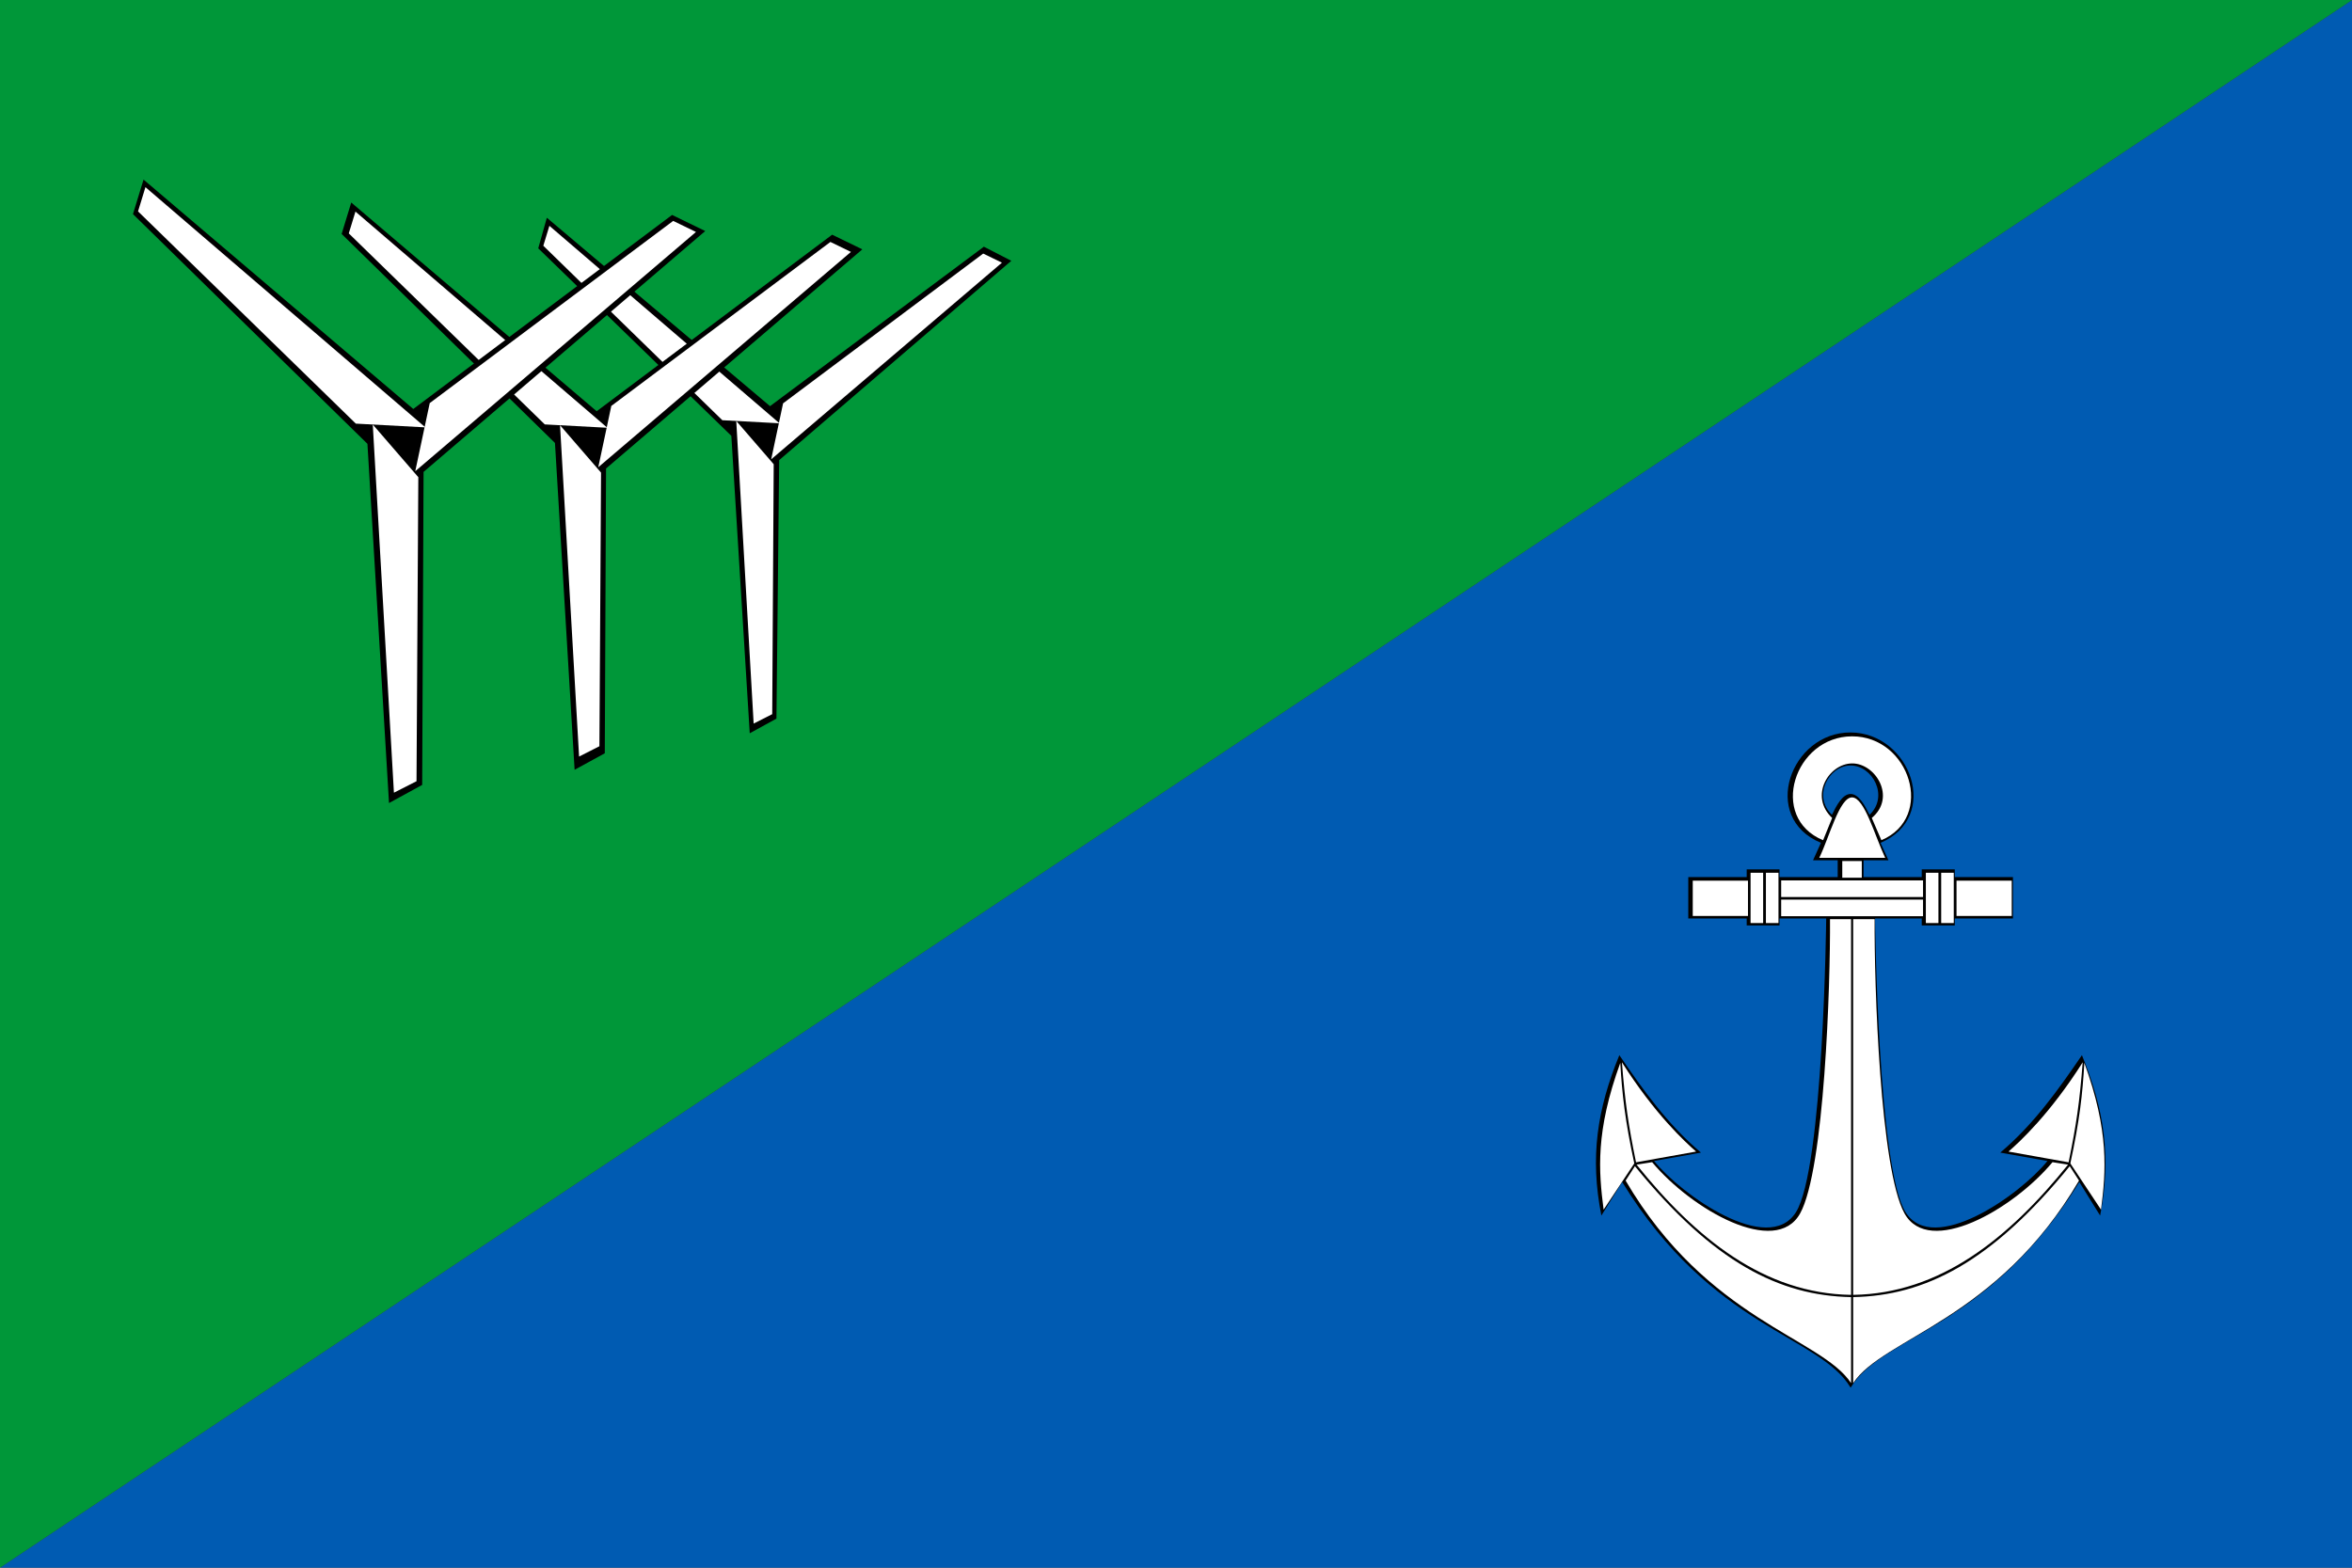
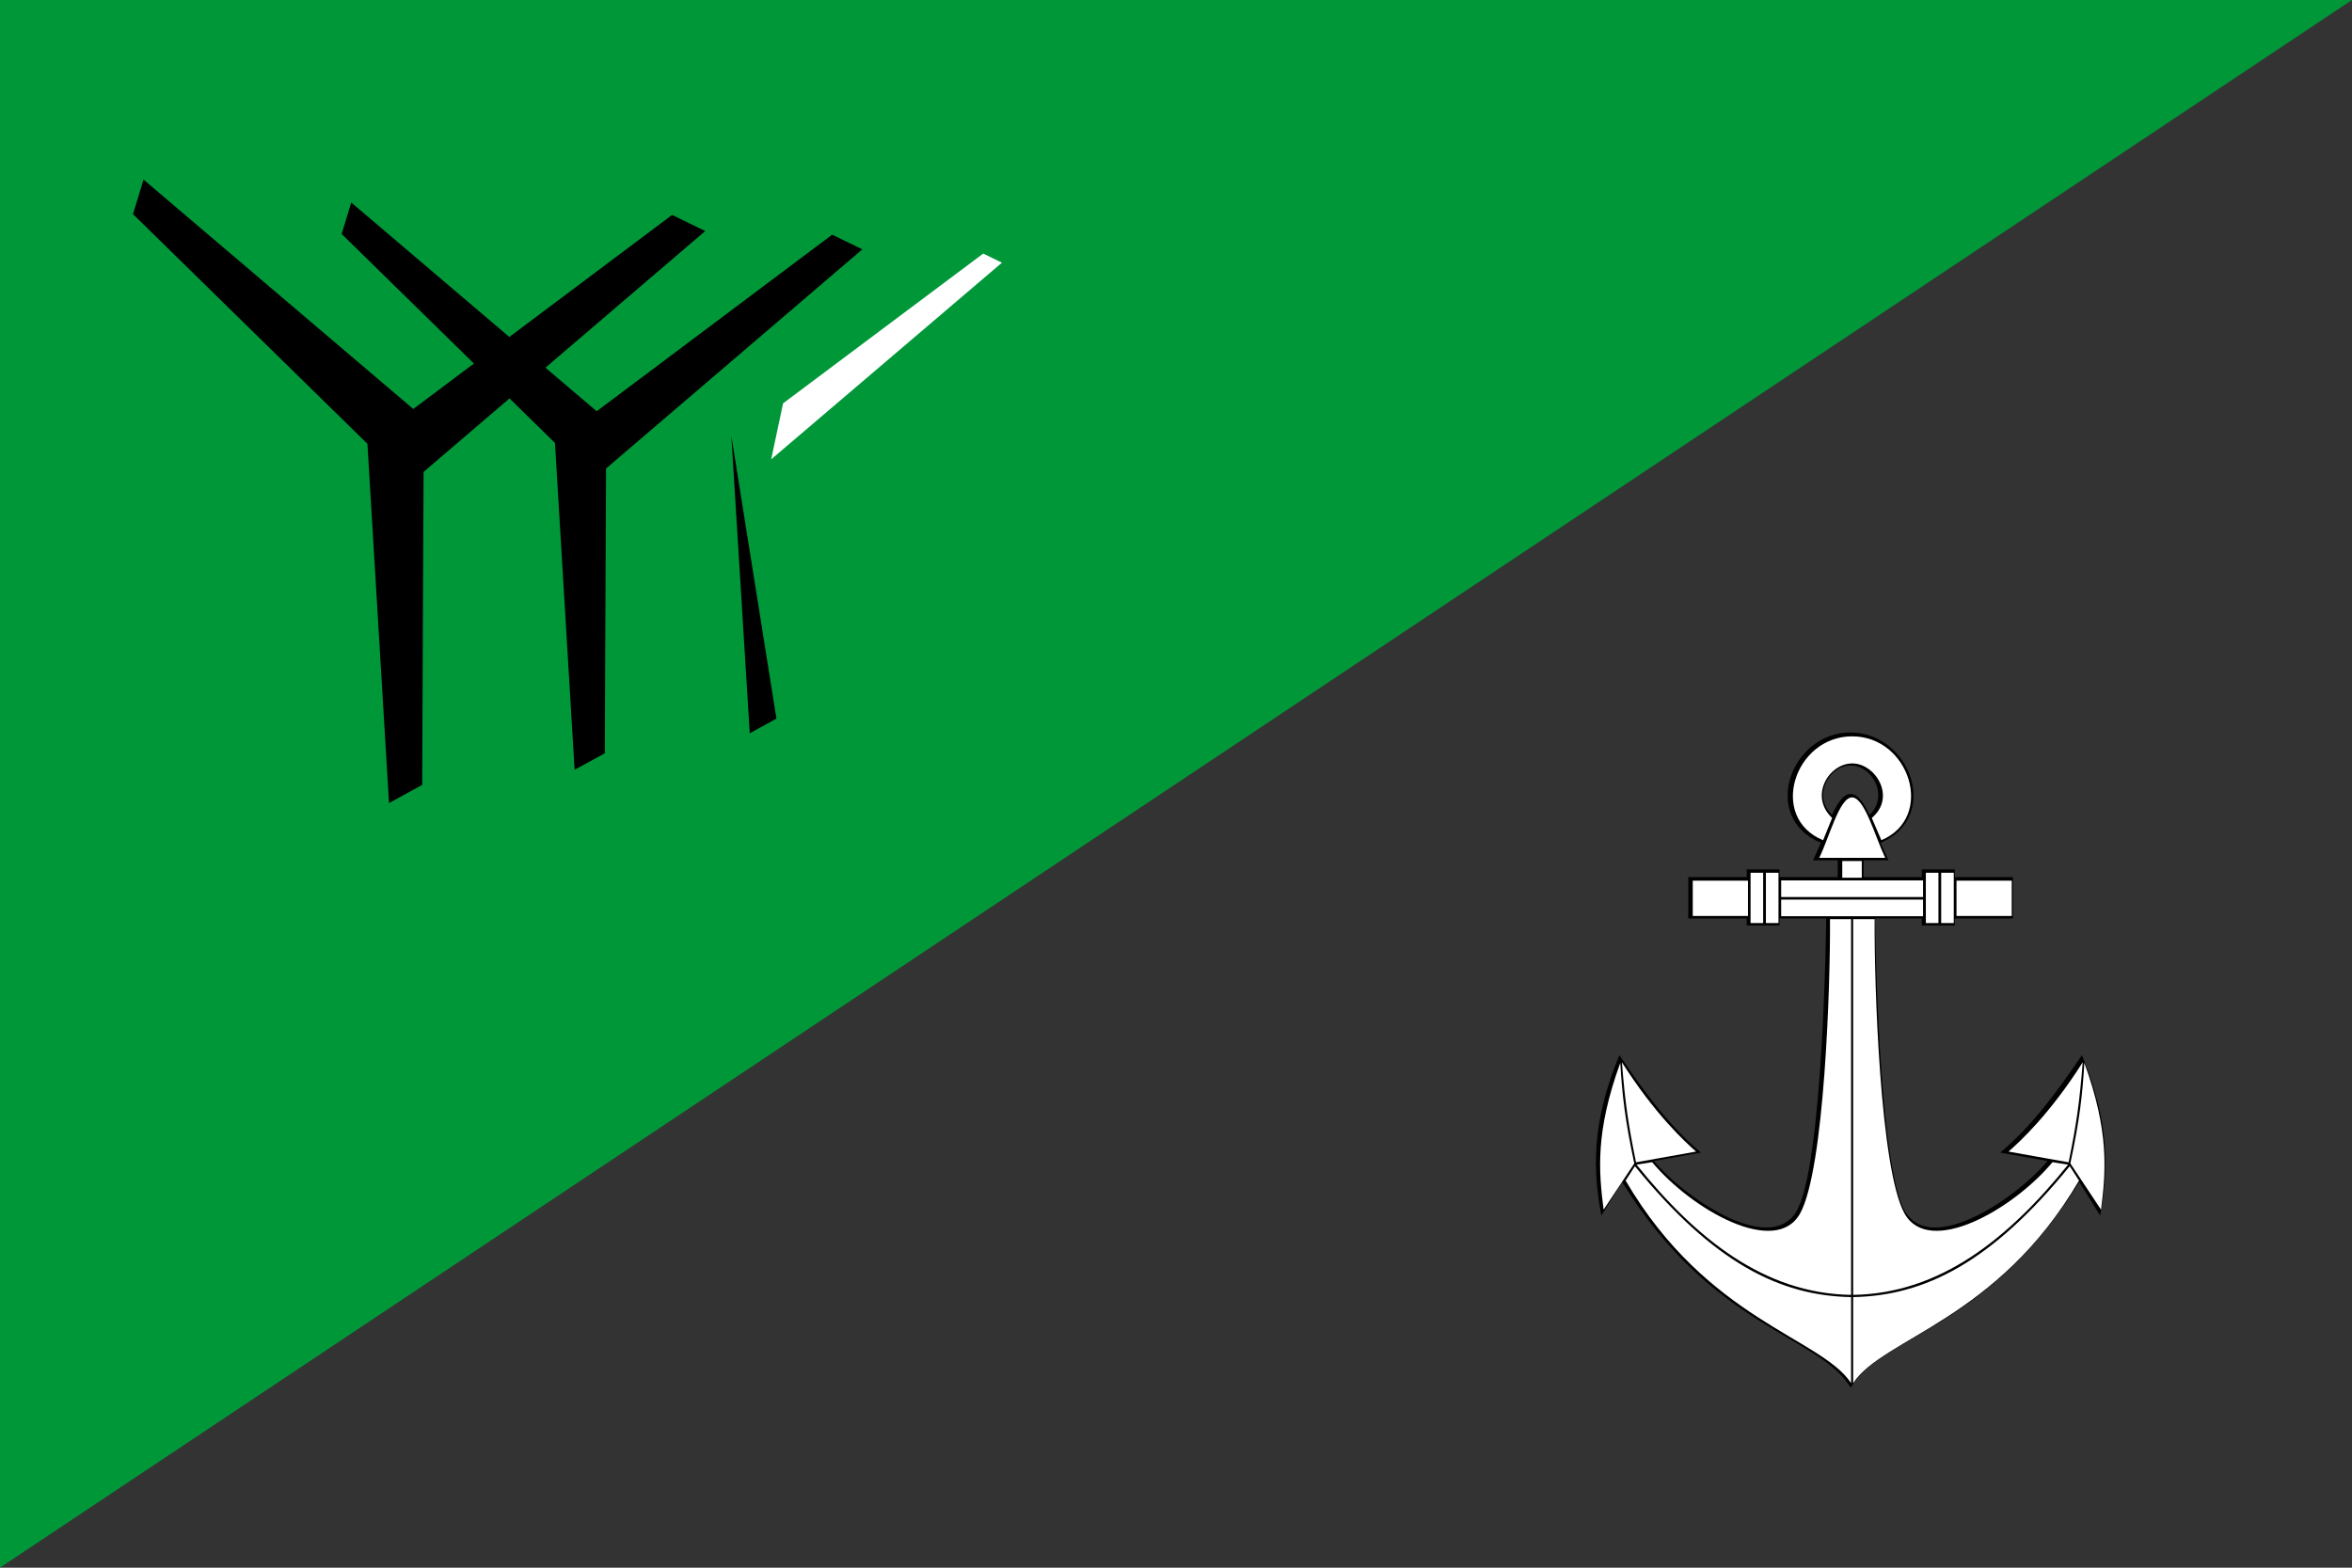
<svg xmlns="http://www.w3.org/2000/svg" xmlns:ns1="http://www.inkscape.org/namespaces/inkscape" xmlns:ns2="http://sodipodi.sourceforge.net/DTD/sodipodi-0.dtd" xmlns:xlink="http://www.w3.org/1999/xlink" id="svg2" version="1.1" ns1:version="0.91 r13725" width="600" height="400" viewBox="0 0 600 400" ns2:docname="FLA Novoozerne, Yevpatoriiska, Crimea.svg">
  <rect x="0" y="0" width="600" height="400" fill="#333333" stroke="none" />
  <defs id="defs6" />
  <ns2:namedview pagecolor="#ffffff" bordercolor="#666666" borderopacity="1" objecttolerance="10" gridtolerance="10" guidetolerance="10" ns1:pageopacity="0" ns1:pageshadow="2" ns1:window-width="1024" ns1:window-height="704" id="namedview4" showgrid="false" ns1:zoom="0.775" ns1:cx="209.22533" ns1:cy="250.60833" ns1:window-x="0" ns1:window-y="27" ns1:window-maximized="1" ns1:current-layer="svg2" fit-margin-top="0" fit-margin-left="0" fit-margin-right="0" fit-margin-bottom="0" />
-   <path style="opacity:1;fill:#005bb2;fill-opacity:1;stroke:none;stroke-width:0.5;stroke-linecap:round;stroke-linejoin:round;stroke-miterlimit:4;stroke-dasharray:none;stroke-opacity:1" d="m 600,0 0,400 -600,0 z" id="rect3444" ns1:connector-curvature="0" ns2:nodetypes="cccc" />
  <g transform="matrix(1.956,0,0,1.956,143.885,-236.207)" id="g3442">
    <path style="fill:#000000;fill-opacity:1;stroke:none" d="M 472.359 186.928 C 457.087 186.844 449.138 208.623 464.781 215.1 L 462.764 219.561 L 469.059 219.561 L 469.059 223.84 L 454.209 223.84 L 454.209 221.883 L 445.836 221.883 L 445.836 223.84 L 430.926 223.84 L 430.926 234.412 L 445.836 234.412 L 445.836 236.184 L 454.209 236.184 L 454.209 234.412 L 466.125 234.412 C 466.125 234.412 465.454 298.387 458.365 309.457 C 451.276 320.527 429.259 305.059 422.188 296.318 L 434.164 294.178 C 425.555 286.897 419.367 278.129 413.326 269.307 C 407.68 283.087 405.79 295.294 408.742 310.25 L 414.059 301.695 C 437.136 339.216 464.33 340.762 472.359 354.189 C 480.389 340.762 507.643 339.216 530.721 301.695 L 536.037 310.25 C 538.989 295.294 537.038 283.087 531.393 269.307 C 525.352 278.129 519.162 286.897 510.553 294.178 L 522.592 296.318 C 515.521 305.059 493.503 320.527 486.414 309.457 C 479.325 298.387 478.592 234.412 478.592 234.412 L 490.51 234.412 L 490.51 236.184 L 498.943 236.184 L 498.943 234.412 L 513.793 234.412 L 513.793 223.84 L 498.943 223.84 L 498.943 221.883 L 490.51 221.883 L 490.51 223.84 L 475.658 223.84 L 475.658 219.561 L 482.016 219.561 L 479.998 215.1 C 495.47 208.538 487.632 187.012 472.359 186.928 z M 472.359 195.361 C 477.934 195.361 482.217 203.18 477.188 207.951 C 476.005 205.552 474.451 202.633 472.359 202.633 C 470.268 202.633 468.74 205.587 467.592 207.951 C 462.562 203.18 466.784 195.361 472.359 195.361 z " transform="matrix(0.511,0,0,0.511,-73.577,120.787)" id="path3438" />
    <g transform="matrix(-1,0,0,1,335.428,0.062)" id="g3014">
      <g id="g3076">
        <path id="path3022" style="fill:#ffffff;stroke:none;fill-opacity:1" d="m 137.36,259.27 c 4.269,6.74 8.227,10.387 9.677,11.647 l -7.838,1.401 c -1.019,-5.011 -1.419,-7.737 -1.839,-13.049 z m 1.613,13.193 c -1.199,-5.564 -1.596,-9.057 -1.823,-13.117 -3.251,8.931 -2.827,14.128 -2.176,19.147 z m 28.326,17.438 0,11.22 c -3.924,-5.945 -18.771,-8.185 -29.456,-26.419 l 1.213,-1.88 c 10.239,12.597 18.95,16.901 28.243,17.078 z M 164.5,240.596 l 2.799,0 0,49.013 c -11.359,-0.173 -20.279,-7.37 -28.028,-16.989 L 141.3,272.3 c 5.179,6.206 16.116,12.42 19.3,6.69 3.185,-5.73 3.958,-29.935 3.9,-38.393 z m 32.958,18.673 c -4.269,6.74 -8.227,10.387 -9.677,11.647 l 7.838,1.401 c 1.019,-5.011 1.419,-7.737 1.839,-13.049 z m -1.613,13.193 c 1.199,-5.564 1.596,-9.057 1.823,-13.117 3.251,8.931 2.827,14.128 2.176,19.147 z M 167.569,289.9 l 0,11.22 c 3.924,-5.945 18.722,-8.185 29.407,-26.419 l -1.213,-1.88 C 185.524,285.419 176.862,289.723 167.569,289.9 Z m 2.75,-49.303 -2.75,0 0,49.013 c 11.359,-0.173 20.23,-7.37 27.979,-16.989 L 193.519,272.3 c -5.179,6.206 -16.116,12.42 -19.3,6.69 -3.185,-5.73 -3.958,-29.935 -3.9,-38.393 z m 6.369,-2.55 -18.502,0 0,2.167 18.502,0 z m -22.869,-2.466 -7.203,0 0,4.598 7.203,0 z m 22.869,-0.034 -18.502,0 0,2.167 18.502,0 z m 11.531,0.034 -7.203,0 0,4.598 7.203,0 z m -9.54,-1.037 -1.641,0 0,6.564 1.641,0 z m 2,0 -1.641,0 0,6.564 1.641,0 z m -24.86,0 -1.641,0 0,6.564 1.641,0 z m 2,0 -1.641,0 0,6.564 1.641,0 z m 10.901,-1.525 -2.546,0 0,2.173 2.546,0 z m 2.499,-2.718 -1.179,-2.905 c 3.022,-2.843 0.451,-7.083 -2.596,-7.112 -3.047,-0.029 -5.813,4.4 -2.575,7.112 l -1.25,2.905 c -7.05,-2.986 -3.706,-13.564 3.825,-13.55 7.531,0.014 10.937,10.596 3.775,13.55 z m 0.5,2.3 -8.6,0 c 1.331,-2.787 2.688,-7.875 4.325,-7.885 1.637,-0.01 2.944,5.148 4.275,7.885 z" ns1:connector-curvature="0" ns2:nodetypes="ccccccccccccccccccscccccccccccccccccccsccccccccccccccccccccccccccccccccccccccccccccccccsccsccccc" />
      </g>
    </g>
  </g>
  <path style="opacity:1;fill:#009739;fill-opacity:1;stroke:none;stroke-width:0.5;stroke-linecap:round;stroke-linejoin:round;stroke-miterlimit:4;stroke-dasharray:none;stroke-opacity:1" d="M 0,0 600,0 0,400 Z" id="rect3446" ns1:connector-curvature="0" ns2:nodetypes="cccc" />
  <g id="g3427">
-     <path style="fill:#000000;fill-opacity:1;fill-rule:evenodd;stroke:none;stroke-width:1px;stroke-linecap:butt;stroke-linejoin:miter;stroke-opacity:1" d="m 186.568,111.205 4.691,75.892 6.811,-3.742 L 198.768,117.402 257.987,66.546 250.986,62.947 196.435,103.632 139.502,55.557 137.309,63.365 Z" id="path3415" ns1:connector-curvature="0" ns2:nodetypes="cccccccccc" />
+     <path style="fill:#000000;fill-opacity:1;fill-rule:evenodd;stroke:none;stroke-width:1px;stroke-linecap:butt;stroke-linejoin:miter;stroke-opacity:1" d="m 186.568,111.205 4.691,75.892 6.811,-3.742 Z" id="path3415" ns1:connector-curvature="0" ns2:nodetypes="cccccccccc" />
    <g transform="matrix(0.822,0,0,0.822,109.654,18.369)" id="g3407">
      <path ns2:nodetypes="ccccc" ns1:connector-curvature="0" id="path3409" d="M 105.933,120.23 177.543,59.187 171.73,56.363 109.625,102.852 Z" style="fill:#ffffff;fill-opacity:1;fill-rule:evenodd;stroke:none;stroke-width:1px;stroke-linecap:butt;stroke-linejoin:miter;stroke-opacity:1" />
      <use height="100%" width="100%" transform="matrix(-0.155,-0.988,0.988,-0.155,6.146,232.341)" id="use3411" xlink:href="#path3380" y="0" x="0" />
      <use height="100%" width="100%" transform="matrix(-0.604,0.797,-0.797,-0.604,254.9,96.504)" id="use3413" xlink:href="#path3380" y="0" x="0" />
    </g>
    <path style="fill:#000000;fill-opacity:1;fill-rule:evenodd;stroke:none;stroke-width:1px;stroke-linecap:butt;stroke-linejoin:miter;stroke-opacity:1" d="m 141.573,113.018 5.011,83.393 7.699,-4.209 0.32,-72.664 65.376,-55.919 -7.693,-3.737 -60.071,45.048 -62.61,-53.258 -2.451,8.018 z" id="path3425" ns1:connector-curvature="0" ns2:nodetypes="cccccccccc" />
    <g transform="matrix(0.9,0,0,0.9,57.283,11.008)" id="g3417">
-       <path ns2:nodetypes="ccccc" ns1:connector-curvature="0" id="path3419" d="M 105.933,120.23 177.543,59.187 171.73,56.363 109.625,102.852 Z" style="fill:#ffffff;fill-opacity:1;fill-rule:evenodd;stroke:none;stroke-width:1px;stroke-linecap:butt;stroke-linejoin:miter;stroke-opacity:1" />
      <use height="100%" width="100%" transform="matrix(-0.155,-0.988,0.988,-0.155,6.146,232.341)" id="use3421" xlink:href="#path3380" y="0" x="0" />
      <use height="100%" width="100%" transform="matrix(-0.604,0.797,-0.797,-0.604,254.9,96.504)" id="use3423" xlink:href="#path3380" y="0" x="0" />
    </g>
    <path ns2:nodetypes="cccccccccc" ns1:connector-curvature="0" id="path3386" d="m 93.732,113.243 5.507,91.654 8.462,-4.626 0.352,-79.862 L 179.905,58.951 171.45,54.844 105.429,104.354 36.616,45.82 33.922,54.632 Z" style="fill:#000000;fill-opacity:1;fill-rule:evenodd;stroke:none;stroke-width:1px;stroke-linecap:butt;stroke-linejoin:miter;stroke-opacity:1" />
    <g id="g3402">
-       <path style="fill:#ffffff;fill-opacity:1;fill-rule:evenodd;stroke:none;stroke-width:1px;stroke-linecap:butt;stroke-linejoin:miter;stroke-opacity:1" d="M 105.933,120.23 177.543,59.187 171.73,56.363 109.625,102.852 Z" id="path3380" ns1:connector-curvature="0" ns2:nodetypes="ccccc" />
      <use x="0" y="0" xlink:href="#path3380" id="use3382" transform="matrix(-0.155,-0.988,0.988,-0.155,6.146,232.341)" width="100%" height="100%" />
      <use x="0" y="0" xlink:href="#path3380" id="use3384" transform="matrix(-0.604,0.797,-0.797,-0.604,254.9,96.504)" width="100%" height="100%" />
    </g>
  </g>
</svg>